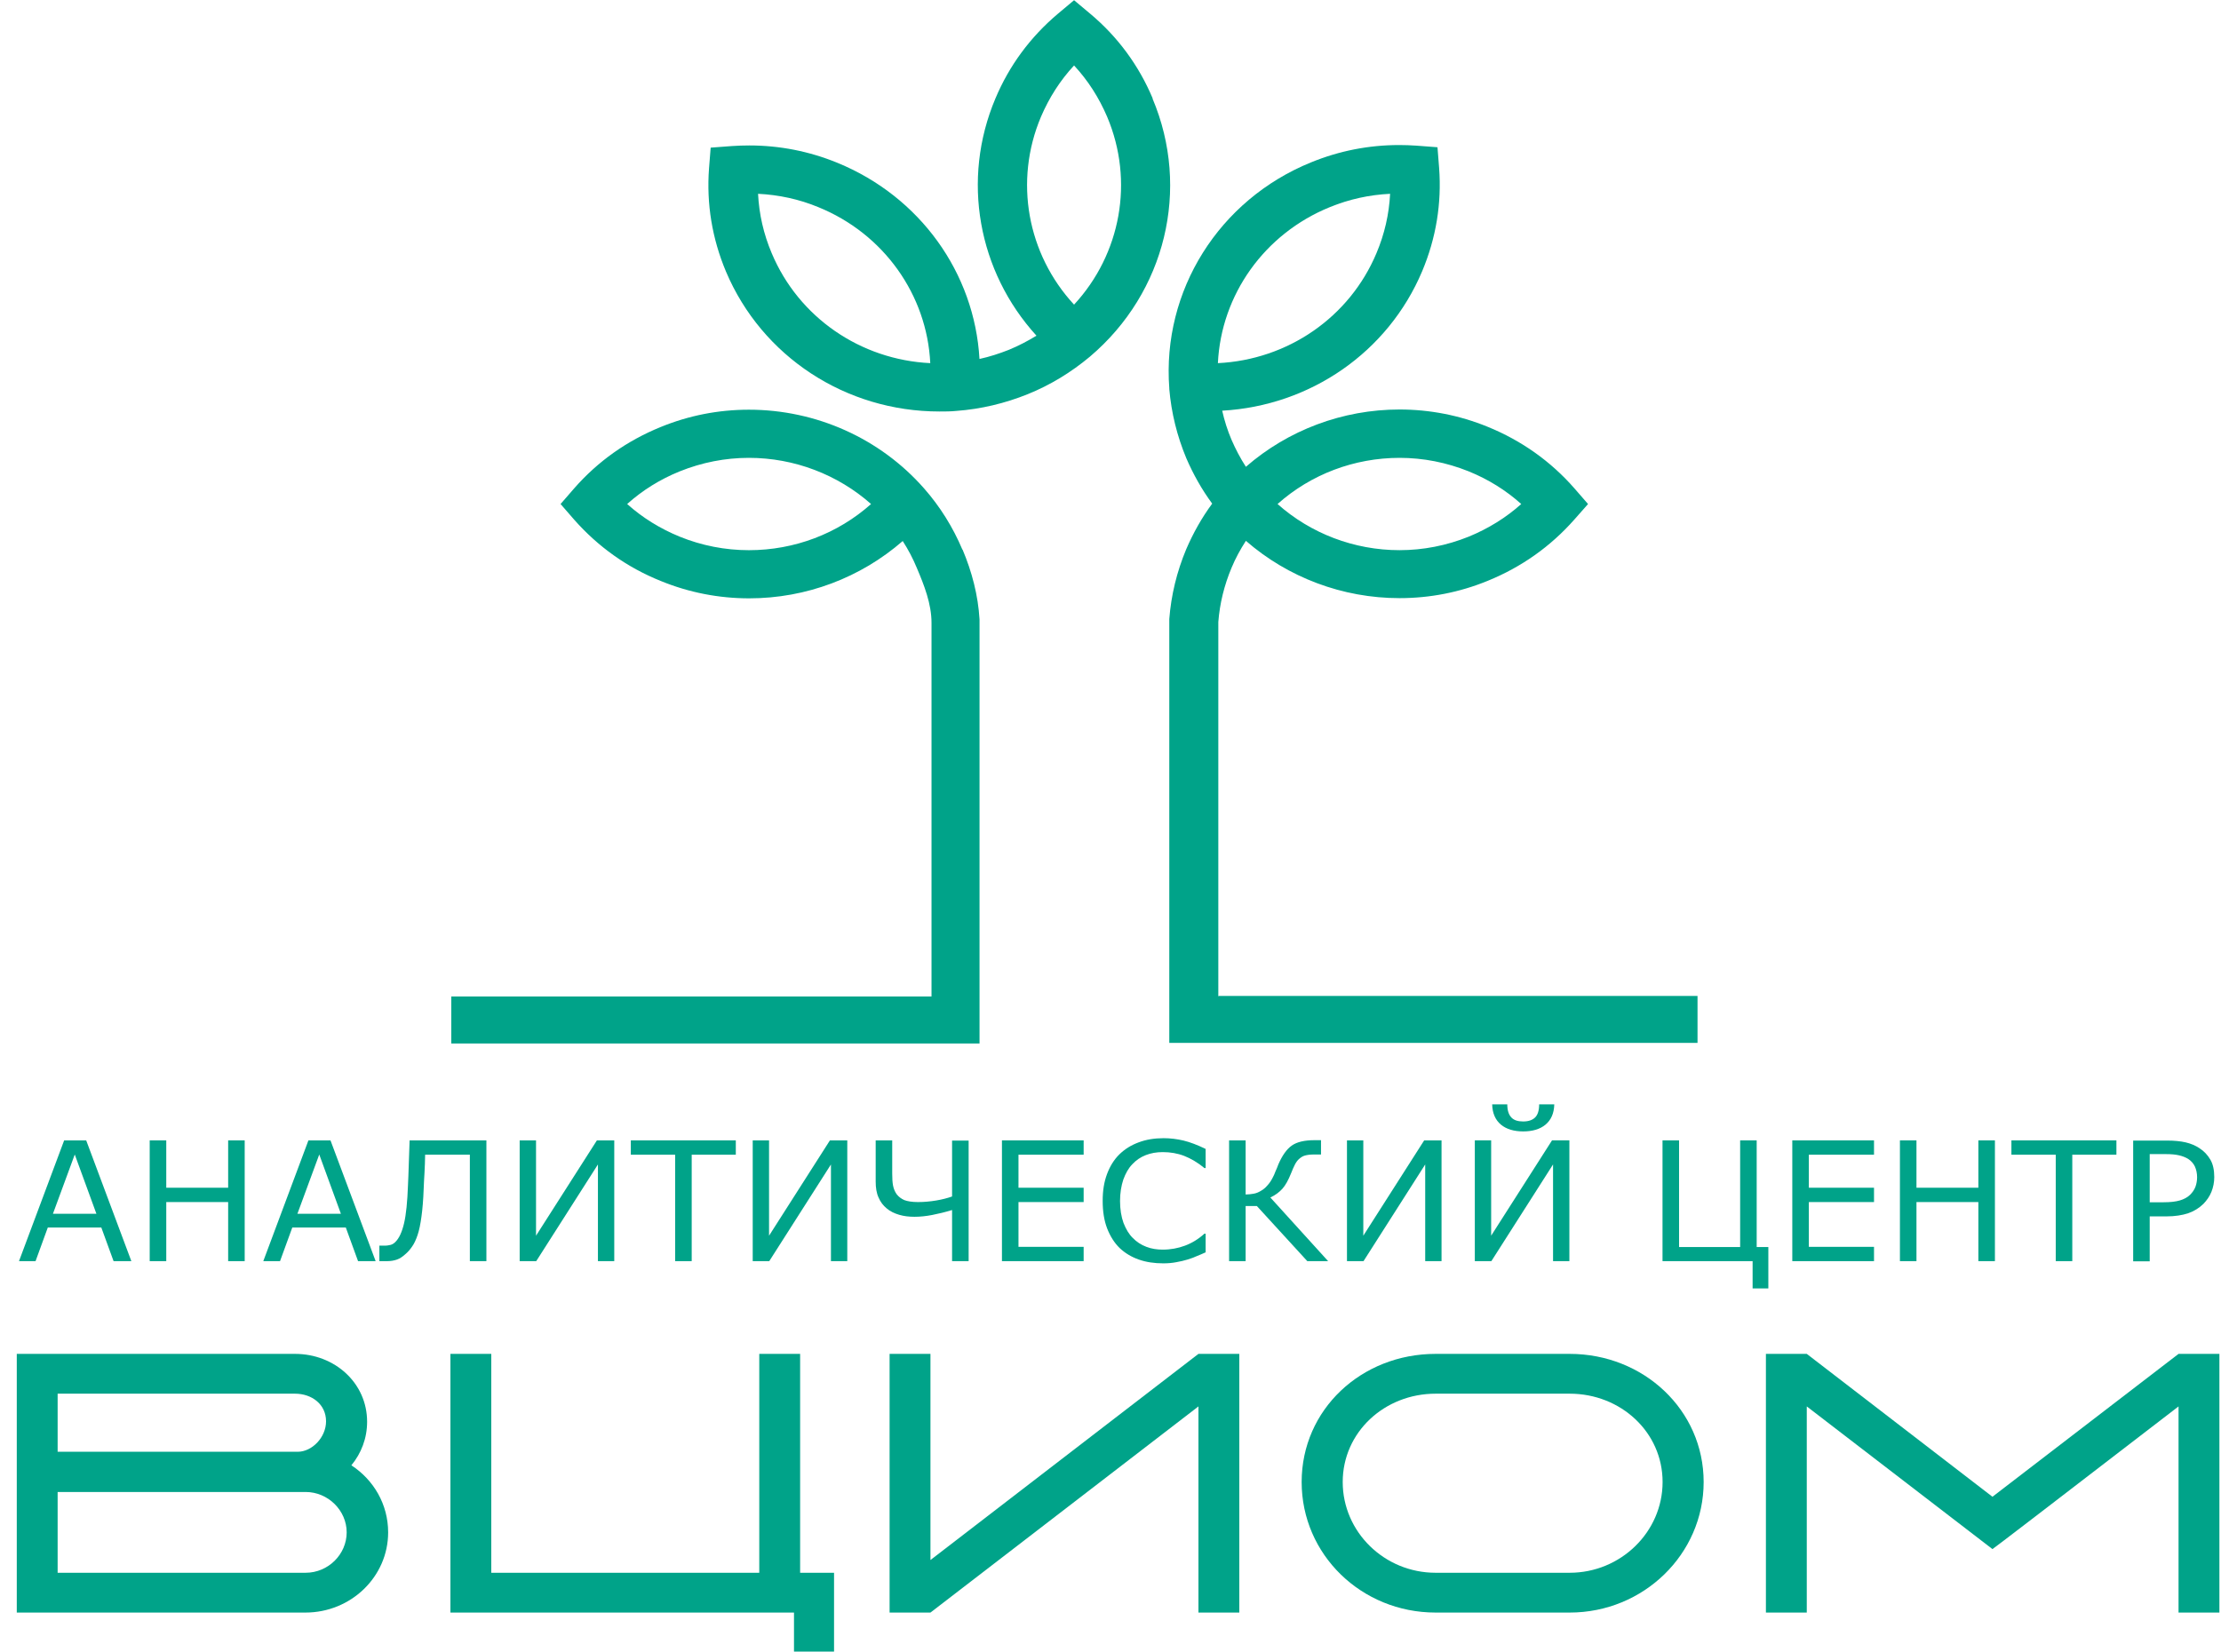
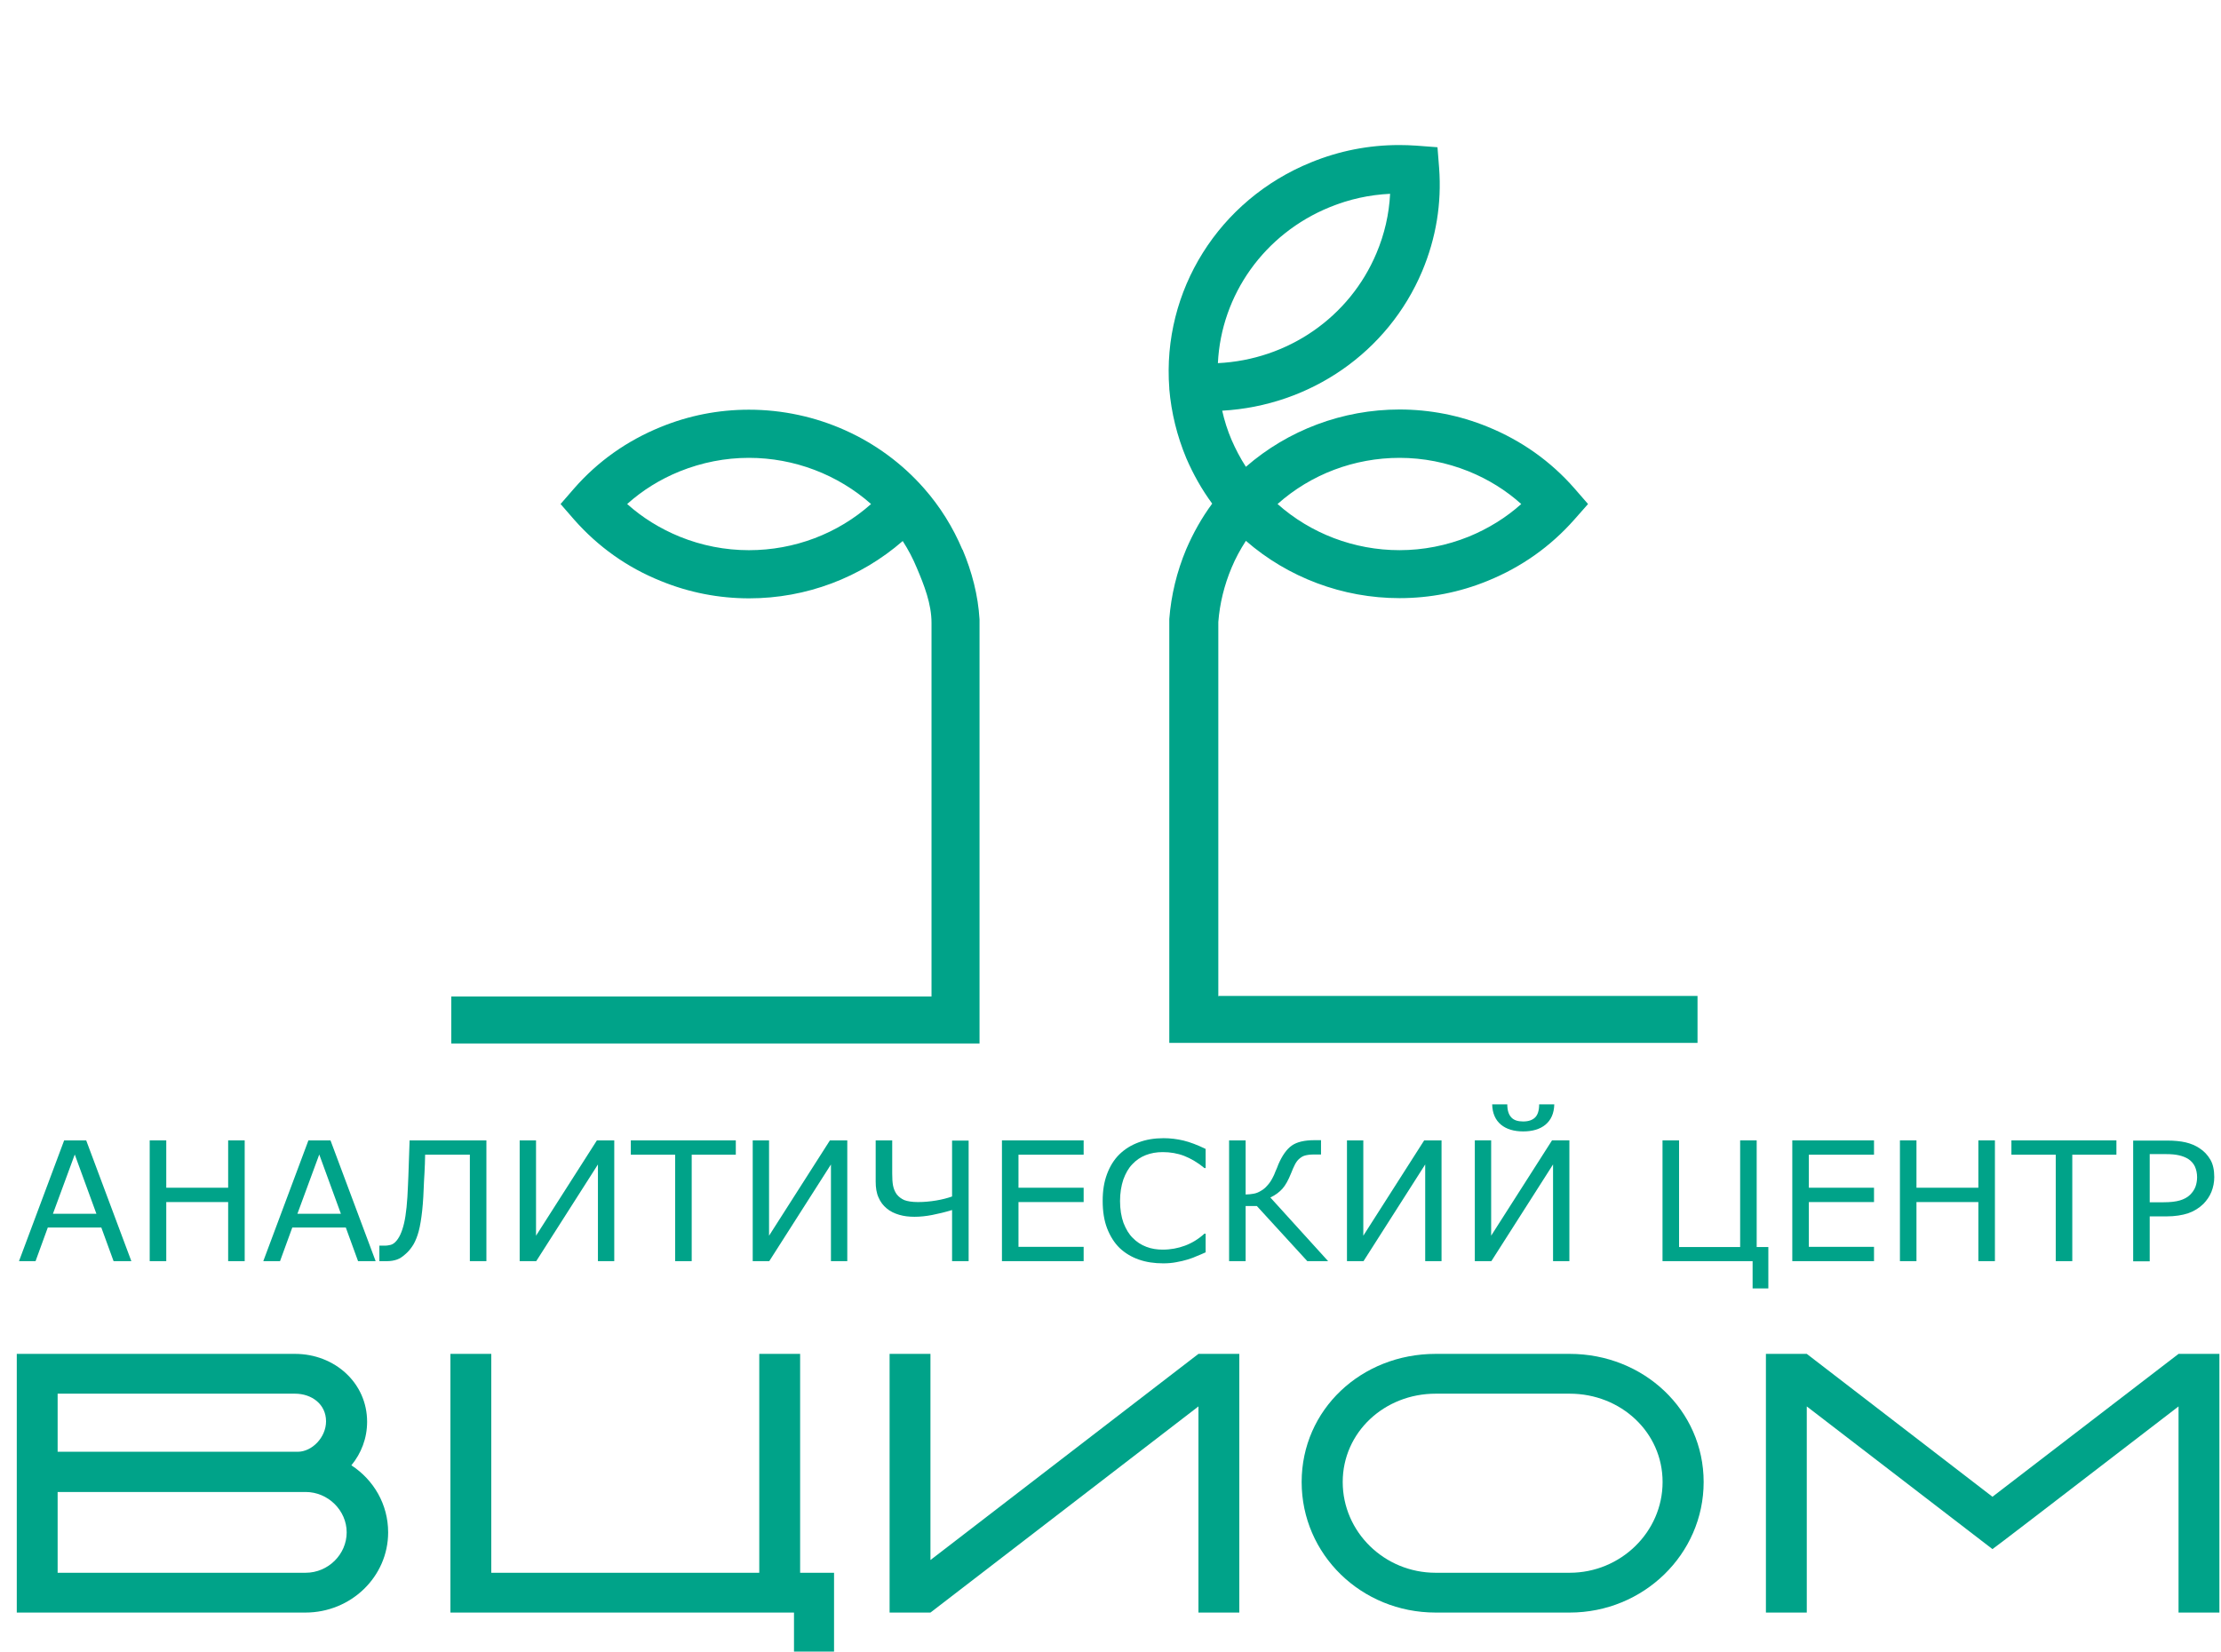
<svg xmlns="http://www.w3.org/2000/svg" width="121" height="90" viewBox="0 0 121 90" fill="none">
  <g clip-path="url(#clip0_1372_382)">
    <path d="M16.65 87.875H0.914V73.778H16.071C18.23 73.778 20 75.361 20 77.476C20 78.387 19.677 79.2 19.143 79.851C20.356 80.642 21.146 81.976 21.146 83.505C21.146 85.923 19.12 87.875 16.639 87.875H16.65ZM16.071 75.947H3.14V79.113H16.216C17.006 79.113 17.763 78.322 17.763 77.454C17.763 76.522 16.984 75.947 16.071 75.947ZM16.65 81.304H3.14V85.706H16.65C17.885 85.706 18.887 84.698 18.887 83.505C18.887 82.312 17.874 81.304 16.65 81.304Z" fill="#00A389" />
    <path d="M43.257 90V87.875H24.539V73.778H26.765V85.706H41.365V73.778H43.591V85.706H45.439V90H43.257Z" fill="#00A389" />
    <path d="M65.291 87.875V76.641L50.691 87.875H48.465V73.778H50.691V85.012L65.291 73.778H67.517V87.875H65.291Z" fill="#00A389" />
    <path d="M85.515 87.875H78.214C74.164 87.875 70.914 84.708 70.914 80.761C70.914 76.814 74.164 73.778 78.214 73.778H85.515C89.543 73.778 92.815 76.836 92.815 80.761C92.815 84.687 89.543 87.875 85.515 87.875ZM85.515 75.947H78.214C75.421 75.947 73.151 78.051 73.151 80.761C73.151 83.472 75.41 85.706 78.214 85.706H85.515C88.297 85.706 90.578 83.483 90.578 80.761C90.578 78.04 88.297 75.947 85.515 75.947Z" fill="#00A389" />
    <path d="M118.687 87.875V76.641C111.943 81.831 108.564 84.423 108.549 84.416L98.433 76.641V87.875H96.207V73.778H98.433L108.549 81.564L118.687 73.778H120.913V87.875H118.687Z" fill="#00A389" />
-     <path d="M62.8 5.367C62.043 3.567 60.897 2.006 59.394 0.748L58.515 0.011L57.636 0.748C56.133 2.017 54.987 3.567 54.23 5.367C52.361 9.791 53.285 14.801 56.467 18.293C55.989 18.585 55.488 18.846 54.965 19.062C54.442 19.269 53.908 19.442 53.362 19.561C53.095 14.877 50.124 10.713 45.617 8.87C44.081 8.241 42.468 7.926 40.821 7.926C40.509 7.926 40.186 7.937 39.875 7.959L38.717 8.046L38.628 9.173C38.483 11.104 38.795 13.001 39.552 14.801C41.511 19.431 46.073 22.424 51.181 22.424C51.493 22.424 51.793 22.424 52.105 22.392C53.44 22.294 54.754 21.979 55.989 21.481C57.224 20.982 58.359 20.288 59.383 19.431C63.501 15.94 64.87 10.29 62.788 5.367H62.8ZM42.045 13.803C41.599 12.752 41.355 11.667 41.299 10.561C42.423 10.616 43.536 10.854 44.582 11.288C48.154 12.741 50.502 16.07 50.681 19.789C46.874 19.605 43.514 17.295 42.045 13.803ZM58.515 16.601C55.967 13.847 55.232 9.867 56.712 6.365C57.157 5.324 57.758 4.381 58.515 3.567C59.272 4.381 59.873 5.324 60.318 6.365C61.798 9.867 61.063 13.847 58.515 16.601Z" fill="#00A389" />
    <path d="M52.43 29.949C51.918 28.735 51.217 27.607 50.338 26.609C47.945 23.888 44.462 22.326 40.8 22.326C39.142 22.326 37.529 22.641 35.993 23.27C34.157 24.018 32.576 25.135 31.285 26.609L30.54 27.466L31.285 28.323C32.587 29.797 34.168 30.925 36.004 31.662C37.54 32.291 39.164 32.606 40.812 32.606C43.928 32.606 46.888 31.478 49.18 29.483C49.481 29.949 49.737 30.437 49.948 30.947C50.349 31.89 50.749 32.909 50.749 33.939C50.749 36.303 50.749 48.383 50.749 54.303H24.586V56.862H53.365V33.853C53.365 33.853 53.365 33.777 53.365 33.755C53.287 32.443 52.953 31.163 52.441 29.949H52.43ZM40.8 29.982C39.509 29.982 38.23 29.732 37.028 29.244C35.971 28.811 35.002 28.214 34.168 27.466C35.002 26.718 35.959 26.121 37.028 25.688C38.241 25.2 39.509 24.95 40.8 24.95C43.271 24.95 45.641 25.861 47.455 27.466C45.641 29.082 43.282 29.982 40.8 29.982Z" fill="#00A389" />
    <path d="M66.374 54.303V33.896C66.451 32.887 66.696 31.89 67.097 30.936C67.308 30.426 67.575 29.938 67.876 29.472C70.168 31.467 73.14 32.595 76.245 32.595C77.903 32.595 79.516 32.28 81.052 31.651C82.888 30.903 84.469 29.786 85.771 28.311L86.516 27.466L85.771 26.609C84.48 25.134 82.888 24.007 81.052 23.259C79.516 22.63 77.892 22.315 76.245 22.315C73.14 22.315 70.168 23.443 67.876 25.438C67.575 24.972 67.319 24.484 67.097 23.974C66.874 23.454 66.707 22.922 66.585 22.38C71.392 22.109 75.621 19.192 77.48 14.779C78.237 12.979 78.548 11.081 78.403 9.151L78.314 8.024L77.168 7.937C76.857 7.915 76.534 7.904 76.222 7.904C74.575 7.904 72.962 8.219 71.426 8.848C66.407 10.886 63.302 15.842 63.703 21.155V21.198C63.814 22.5 64.126 23.757 64.626 24.961C65.005 25.839 65.472 26.674 66.04 27.444C65.472 28.214 65.005 29.049 64.626 29.927C64.114 31.152 63.803 32.432 63.703 33.733C63.703 33.744 63.703 33.777 63.703 33.777V56.103V56.83H92.481V54.271H66.396L66.374 54.303ZM76.245 24.95C77.535 24.95 78.804 25.2 80.017 25.687C81.085 26.121 82.043 26.718 82.877 27.466C82.043 28.214 81.074 28.81 80.017 29.244C78.804 29.732 77.535 29.981 76.245 29.981C73.774 29.981 71.404 29.071 69.601 27.466C71.415 25.85 73.774 24.95 76.256 24.95H76.245ZM72.45 11.287C73.507 10.854 74.609 10.615 75.733 10.561C75.677 11.667 75.432 12.751 74.987 13.803C73.518 17.295 70.157 19.604 66.351 19.789C66.529 16.069 68.877 12.74 72.45 11.287Z" fill="#00A389" />
    <path d="M7.145 68.725H6.188L5.52 66.893H2.604L1.937 68.725H1.035L3.495 62.144H4.696L7.156 68.725H7.145ZM5.253 66.145L4.073 62.913L2.883 66.145H5.253Z" fill="#00A389" />
    <path d="M13.331 68.725H12.43V65.505H9.058V68.725H8.156V62.144H9.058V64.724H12.43V62.144H13.331V68.725Z" fill="#00A389" />
    <path d="M20.465 68.725H19.507L18.84 66.893H15.924L15.256 68.725H14.344L16.803 62.144H18.005L20.465 68.725ZM18.573 66.145L17.393 62.913L16.202 66.145H18.573Z" fill="#00A389" />
    <path d="M26.499 68.725H25.598V62.924H23.161C23.161 63.26 23.139 63.586 23.127 63.9C23.105 64.225 23.094 64.507 23.083 64.757C23.061 65.386 23.016 65.906 22.96 66.307C22.905 66.709 22.838 67.045 22.749 67.305C22.66 67.565 22.56 67.782 22.448 67.934C22.337 68.097 22.215 68.237 22.07 68.357C21.925 68.487 21.781 68.585 21.625 68.639C21.469 68.693 21.291 68.725 21.091 68.725C21.024 68.725 20.946 68.725 20.857 68.725C20.768 68.725 20.701 68.725 20.668 68.725V67.88H20.735C20.735 67.88 20.802 67.88 20.846 67.88C20.89 67.88 20.935 67.88 20.98 67.88C21.091 67.88 21.191 67.858 21.291 67.836C21.391 67.804 21.469 67.75 21.536 67.684C21.747 67.478 21.903 67.132 22.015 66.654C22.126 66.177 22.193 65.494 22.226 64.605C22.237 64.312 22.259 63.933 22.27 63.456C22.282 62.978 22.304 62.545 22.315 62.144H26.499V68.725Z" fill="#00A389" />
    <path d="M33.465 68.725H32.575V63.456L29.214 68.725H28.312V62.144H29.203V67.338L32.519 62.144H33.465V68.725Z" fill="#00A389" />
    <path d="M40.098 62.924H37.684V68.725H36.782V62.924H34.367V62.144H40.087V62.924H40.098Z" fill="#00A389" />
    <path d="M46.16 68.725H45.27V63.456L41.909 68.725H41.008V62.144H41.898V67.338L45.214 62.144H46.16V68.725Z" fill="#00A389" />
    <path d="M52.771 68.725H51.869V65.939C51.48 66.058 51.112 66.145 50.779 66.21C50.445 66.275 50.122 66.307 49.822 66.307C49.521 66.307 49.243 66.275 48.987 66.199C48.731 66.123 48.497 66.015 48.308 65.852C48.119 65.7 47.963 65.494 47.863 65.256C47.752 65.017 47.707 64.724 47.707 64.388V62.144H48.608V63.954C48.608 64.215 48.62 64.431 48.653 64.605C48.686 64.778 48.753 64.941 48.853 65.082C48.965 65.223 49.098 65.321 49.265 65.397C49.432 65.462 49.688 65.505 50.011 65.505C50.356 65.505 50.69 65.472 51.012 65.418C51.335 65.364 51.624 65.288 51.869 65.201V62.154H52.771V68.736V68.725Z" fill="#00A389" />
    <path d="M59.037 68.725H54.586V62.144H59.037V62.924H55.487V64.724H59.037V65.505H55.487V67.945H59.037V68.725Z" fill="#00A389" />
    <path d="M65.672 68.249C65.505 68.324 65.36 68.389 65.216 68.444C65.082 68.509 64.904 68.574 64.693 68.639C64.503 68.693 64.303 68.747 64.092 68.78C63.88 68.823 63.635 68.845 63.379 68.845C62.89 68.845 62.445 68.78 62.044 68.639C61.643 68.498 61.298 68.292 60.998 68.01C60.709 67.728 60.486 67.37 60.319 66.947C60.152 66.514 60.074 66.015 60.074 65.44C60.074 64.865 60.152 64.41 60.308 63.987C60.464 63.564 60.686 63.196 60.987 62.903C61.276 62.621 61.621 62.404 62.033 62.252C62.434 62.1 62.89 62.024 63.391 62.024C63.758 62.024 64.114 62.068 64.481 62.154C64.837 62.241 65.238 62.393 65.683 62.61V63.651H65.616C65.249 63.347 64.871 63.13 64.514 62.989C64.147 62.849 63.758 62.783 63.346 62.783C63.001 62.783 62.701 62.838 62.422 62.946C62.144 63.054 61.899 63.217 61.688 63.445C61.476 63.662 61.321 63.944 61.198 64.28C61.087 64.616 61.02 65.006 61.02 65.451C61.02 65.895 61.087 66.308 61.209 66.644C61.343 66.98 61.499 67.251 61.71 67.457C61.922 67.674 62.166 67.837 62.456 67.945C62.734 68.053 63.034 68.097 63.346 68.097C63.78 68.097 64.181 68.021 64.559 67.88C64.937 67.739 65.293 67.522 65.616 67.229H65.683V68.259L65.672 68.249Z" fill="#00A389" />
    <path d="M72.37 68.726H71.223L68.474 65.722H67.862V68.726H66.961V62.144H67.862V65.093C68.018 65.093 68.163 65.071 68.296 65.05C68.43 65.028 68.564 64.974 68.686 64.898C68.808 64.833 68.931 64.735 69.042 64.605C69.164 64.475 69.265 64.323 69.354 64.139C69.398 64.063 69.443 63.955 69.487 63.835C69.543 63.716 69.598 63.586 69.643 63.456C69.854 62.968 70.099 62.621 70.377 62.426C70.656 62.23 71.067 62.133 71.613 62.133H71.969V62.913H71.59C71.379 62.913 71.223 62.935 71.101 62.968C70.978 63 70.878 63.065 70.778 63.152C70.689 63.228 70.611 63.336 70.544 63.467C70.478 63.597 70.411 63.748 70.344 63.922C70.188 64.312 70.032 64.594 69.865 64.779C69.699 64.963 69.487 65.126 69.209 65.256L72.347 68.715L72.37 68.726Z" fill="#00A389" />
    <path d="M78.535 68.725H77.645V63.456L74.284 68.725H73.383V62.144H74.273V67.338L77.589 62.144H78.535V68.725Z" fill="#00A389" />
    <path d="M85.5 68.725H84.61V63.455L81.249 68.725H80.348V62.143H81.238V67.337L84.554 62.143H85.5V68.725ZM84.677 60.181C84.666 60.669 84.499 61.037 84.198 61.287C83.898 61.536 83.486 61.655 82.985 61.655C82.484 61.655 82.073 61.536 81.772 61.287C81.472 61.037 81.305 60.669 81.294 60.181H82.117C82.117 60.506 82.195 60.745 82.34 60.896C82.484 61.048 82.696 61.113 82.985 61.113C83.275 61.113 83.486 61.037 83.631 60.896C83.775 60.755 83.853 60.517 83.853 60.181H84.677Z" fill="#00A389" />
    <path d="M95.482 68.725H90.574V62.144H91.476V67.956H94.803V62.144H95.704V67.956H96.339V70.211H95.482V68.725Z" fill="#00A389" />
    <path d="M102.096 68.725H97.644V62.144H102.096V62.924H98.546V64.724H102.096V65.505H98.546V67.945H102.096V68.725Z" fill="#00A389" />
    <path d="M108.683 68.725H107.781V65.505H104.409V68.725H103.508V62.144H104.409V64.724H107.781V62.144H108.683V68.725Z" fill="#00A389" />
    <path d="M115.313 62.924H112.898V68.725H111.997V62.924H109.582V62.144H115.302V62.924H115.313Z" fill="#00A389" />
    <path d="M120.633 64.139C120.633 64.431 120.577 64.703 120.477 64.952C120.377 65.201 120.221 65.418 120.043 65.603C119.809 65.83 119.531 66.004 119.22 66.112C118.897 66.221 118.496 66.286 118.018 66.286H117.116V68.736H116.215V62.154H118.051C118.452 62.154 118.797 62.187 119.075 62.252C119.353 62.317 119.609 62.425 119.821 62.566C120.076 62.729 120.277 62.946 120.421 63.195C120.566 63.445 120.633 63.759 120.633 64.15V64.139ZM119.698 64.16C119.698 63.933 119.654 63.737 119.576 63.564C119.498 63.401 119.375 63.26 119.208 63.152C119.064 63.065 118.897 63 118.708 62.957C118.518 62.913 118.285 62.892 118.007 62.892H117.116V65.516H117.873C118.24 65.516 118.53 65.483 118.752 65.418C118.975 65.353 119.164 65.255 119.309 65.115C119.453 64.974 119.553 64.822 119.609 64.67C119.665 64.518 119.698 64.334 119.698 64.15V64.16Z" fill="#00A389" />
  </g>
  <defs>
    <clipPath id="clip0_1372_382">
      <rect width="120" height="90" fill="white" transform="translate(0.914)" />
    </clipPath>
  </defs>
</svg>